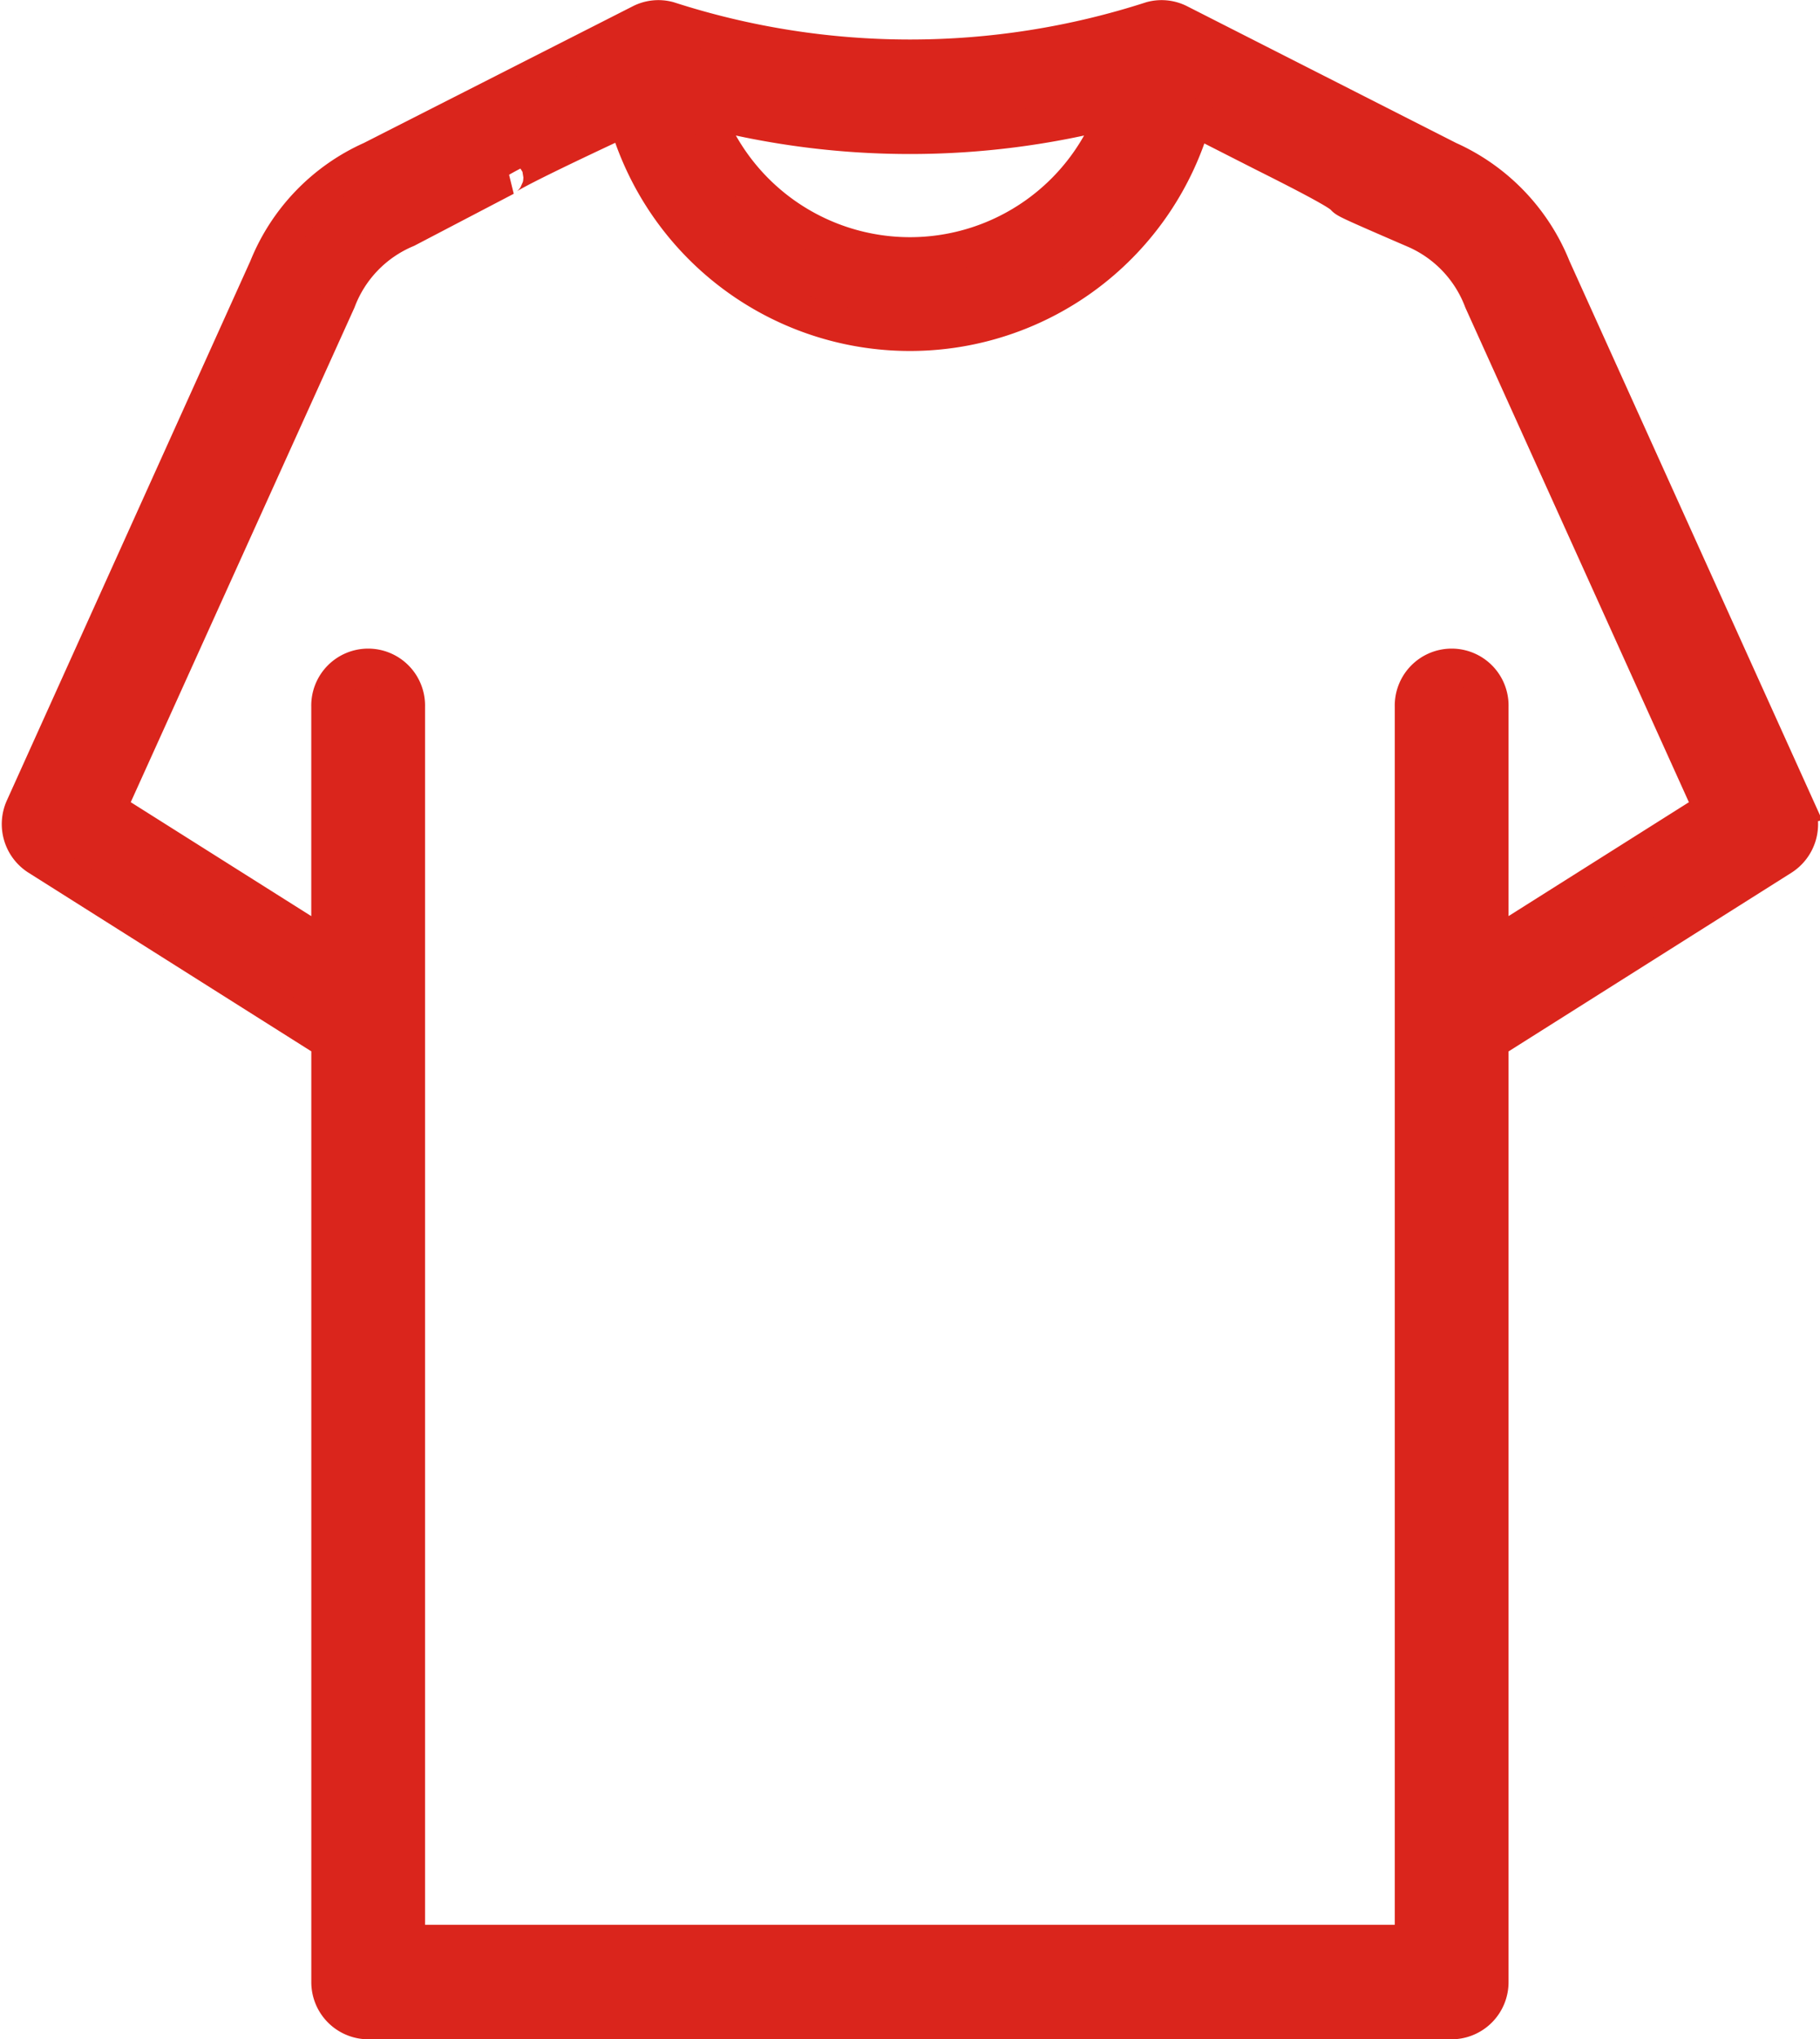
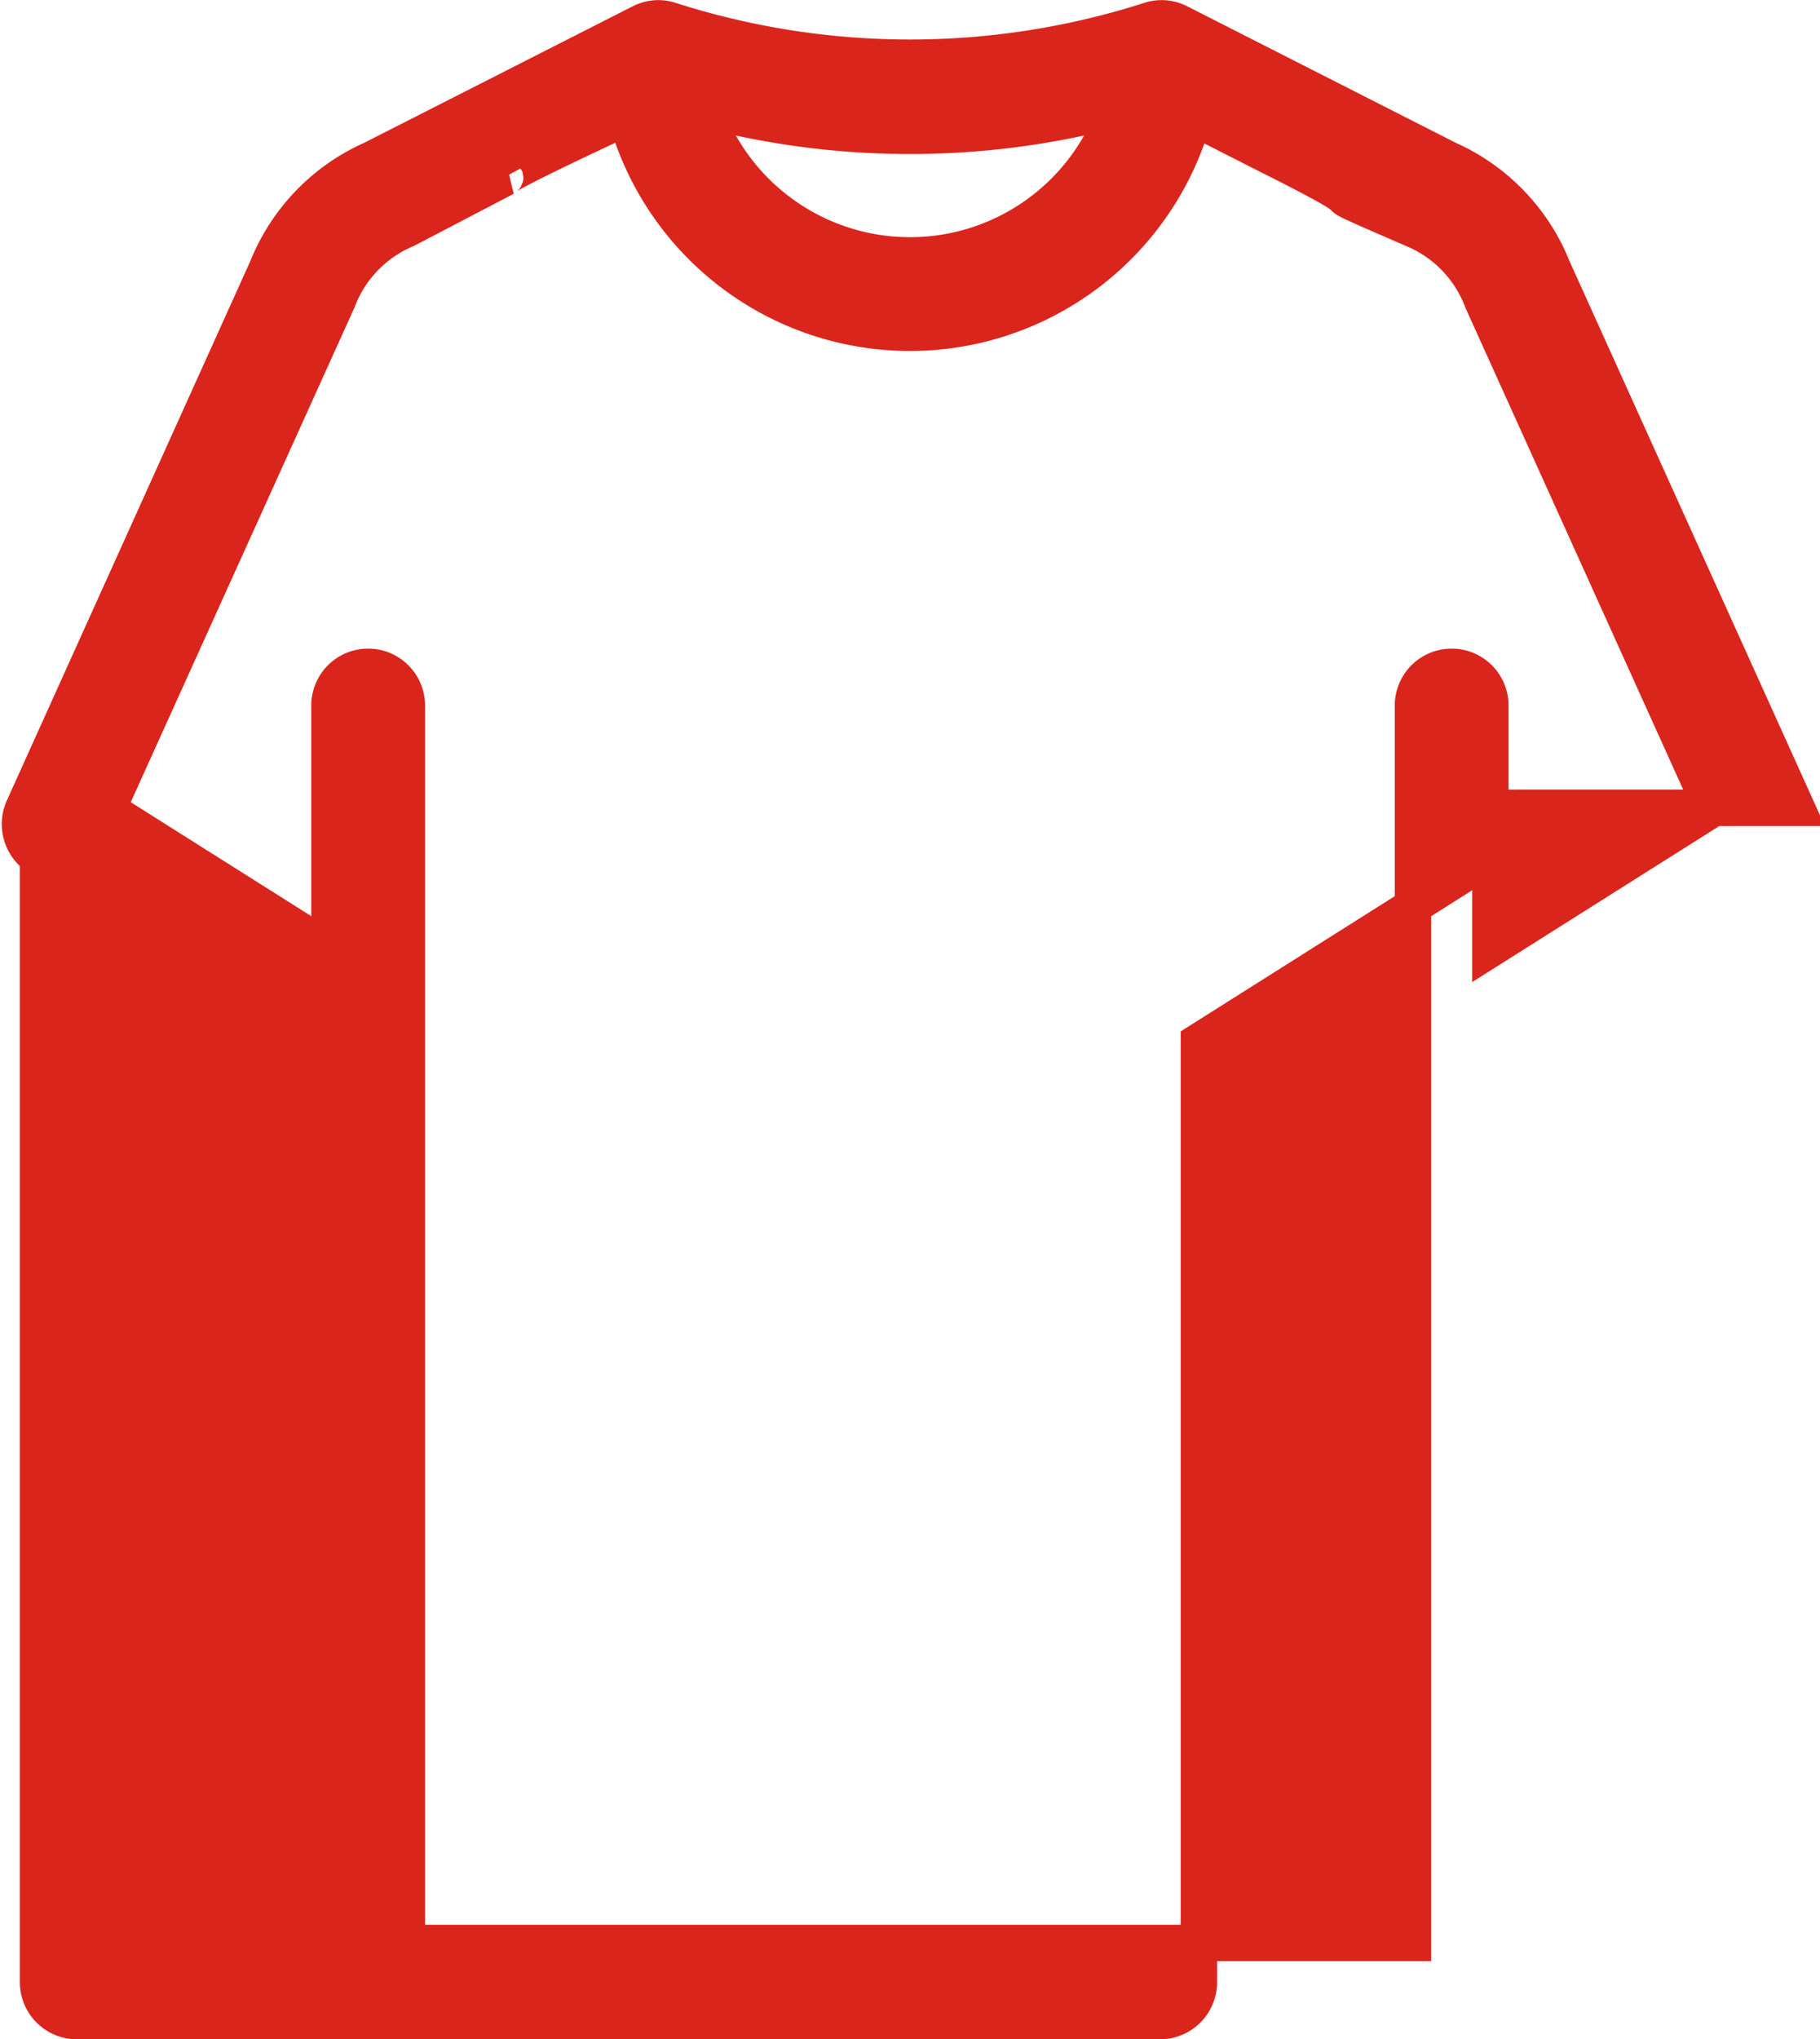
<svg xmlns="http://www.w3.org/2000/svg" width="50.056" height="56.051" viewBox="0 0 50.056 56.051">
  <g id="clothes" transform="translate(-25.454 0.503)">
    <g id="Group_3" data-name="Group 3" transform="translate(25.999 0)">
-       <path id="Path_3" data-name="Path 3" d="M74.868,21.7,68.159,6.866a5.525,5.525,0,0,0-2.872-2.988L57.879.115a1.055,1.055,0,0,0-.754-.078,21.618,21.618,0,0,1-13.287,0,1.054,1.054,0,0,0-.754.078L35.677,3.878A5.525,5.525,0,0,0,32.8,6.866L26.1,21.7a1.081,1.081,0,0,0,.4,1.358l8.016,5.06V53.973a1.07,1.07,0,0,0,1.064,1.075h29.8a1.07,1.07,0,0,0,1.064-1.075V28.12l8.016-5.06a1.081,1.081,0,0,0,.4-1.358ZM56.144,2.5a6,6,0,0,1-11.325,0A22.315,22.315,0,0,0,56.144,2.5Zm10.3,23.083V18.922a1.065,1.065,0,1,0-2.129,0V52.9H36.644V18.922a1.065,1.065,0,1,0-2.129,0v6.662l-6.1-3.848L34.741,7.759A3.432,3.432,0,0,1,36.634,5.8l2.718-1.42s-.222,0,3.328-1.652a8.1,8.1,0,0,0,15.6,0l1.958.995c4,2,.455.508,4.088,2.077a3.432,3.432,0,0,1,1.892,1.96l6.321,13.977Z" transform="translate(-25.999 0)" fill="#da251c" stroke="#da251c" stroke-width="1" />
+       <path id="Path_3" data-name="Path 3" d="M74.868,21.7,68.159,6.866a5.525,5.525,0,0,0-2.872-2.988L57.879.115a1.055,1.055,0,0,0-.754-.078,21.618,21.618,0,0,1-13.287,0,1.054,1.054,0,0,0-.754.078L35.677,3.878A5.525,5.525,0,0,0,32.8,6.866L26.1,21.7a1.081,1.081,0,0,0,.4,1.358V53.973a1.07,1.07,0,0,0,1.064,1.075h29.8a1.07,1.07,0,0,0,1.064-1.075V28.12l8.016-5.06a1.081,1.081,0,0,0,.4-1.358ZM56.144,2.5a6,6,0,0,1-11.325,0A22.315,22.315,0,0,0,56.144,2.5Zm10.3,23.083V18.922a1.065,1.065,0,1,0-2.129,0V52.9H36.644V18.922a1.065,1.065,0,1,0-2.129,0v6.662l-6.1-3.848L34.741,7.759A3.432,3.432,0,0,1,36.634,5.8l2.718-1.42s-.222,0,3.328-1.652a8.1,8.1,0,0,0,15.6,0l1.958.995c4,2,.455.508,4.088,2.077a3.432,3.432,0,0,1,1.892,1.96l6.321,13.977Z" transform="translate(-25.999 0)" fill="#da251c" stroke="#da251c" stroke-width="1" />
    </g>
  </g>
</svg>